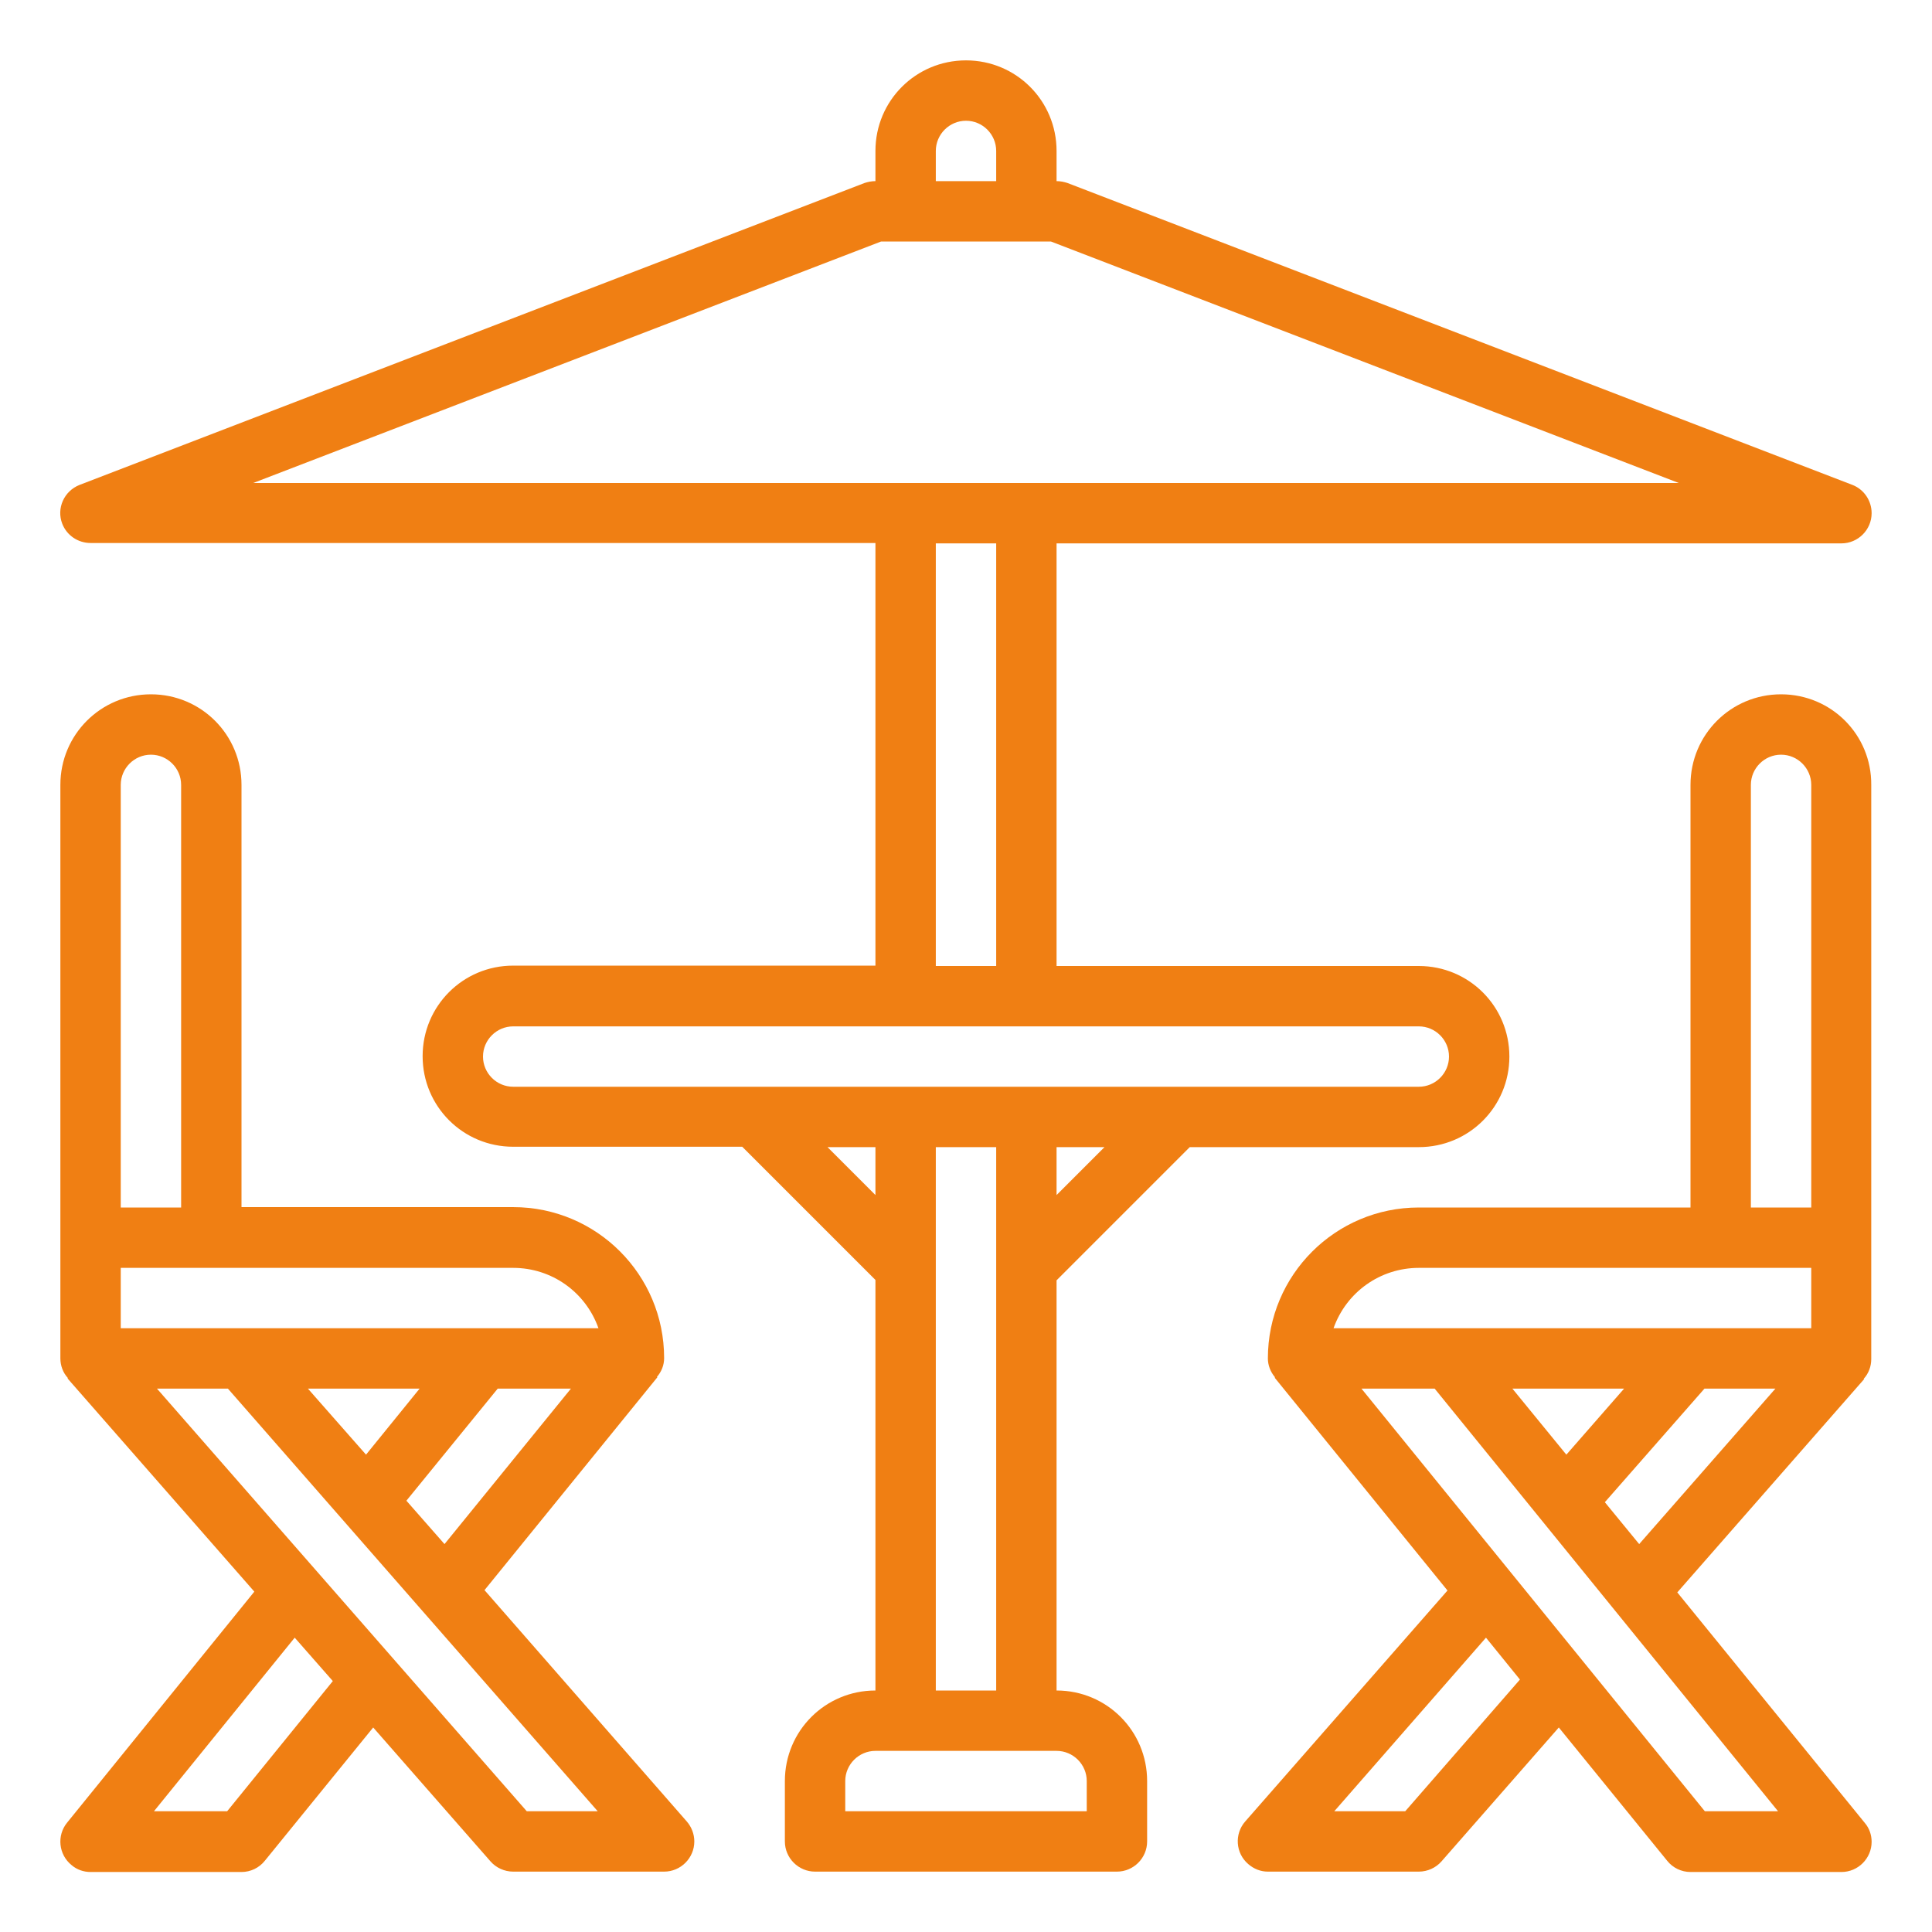
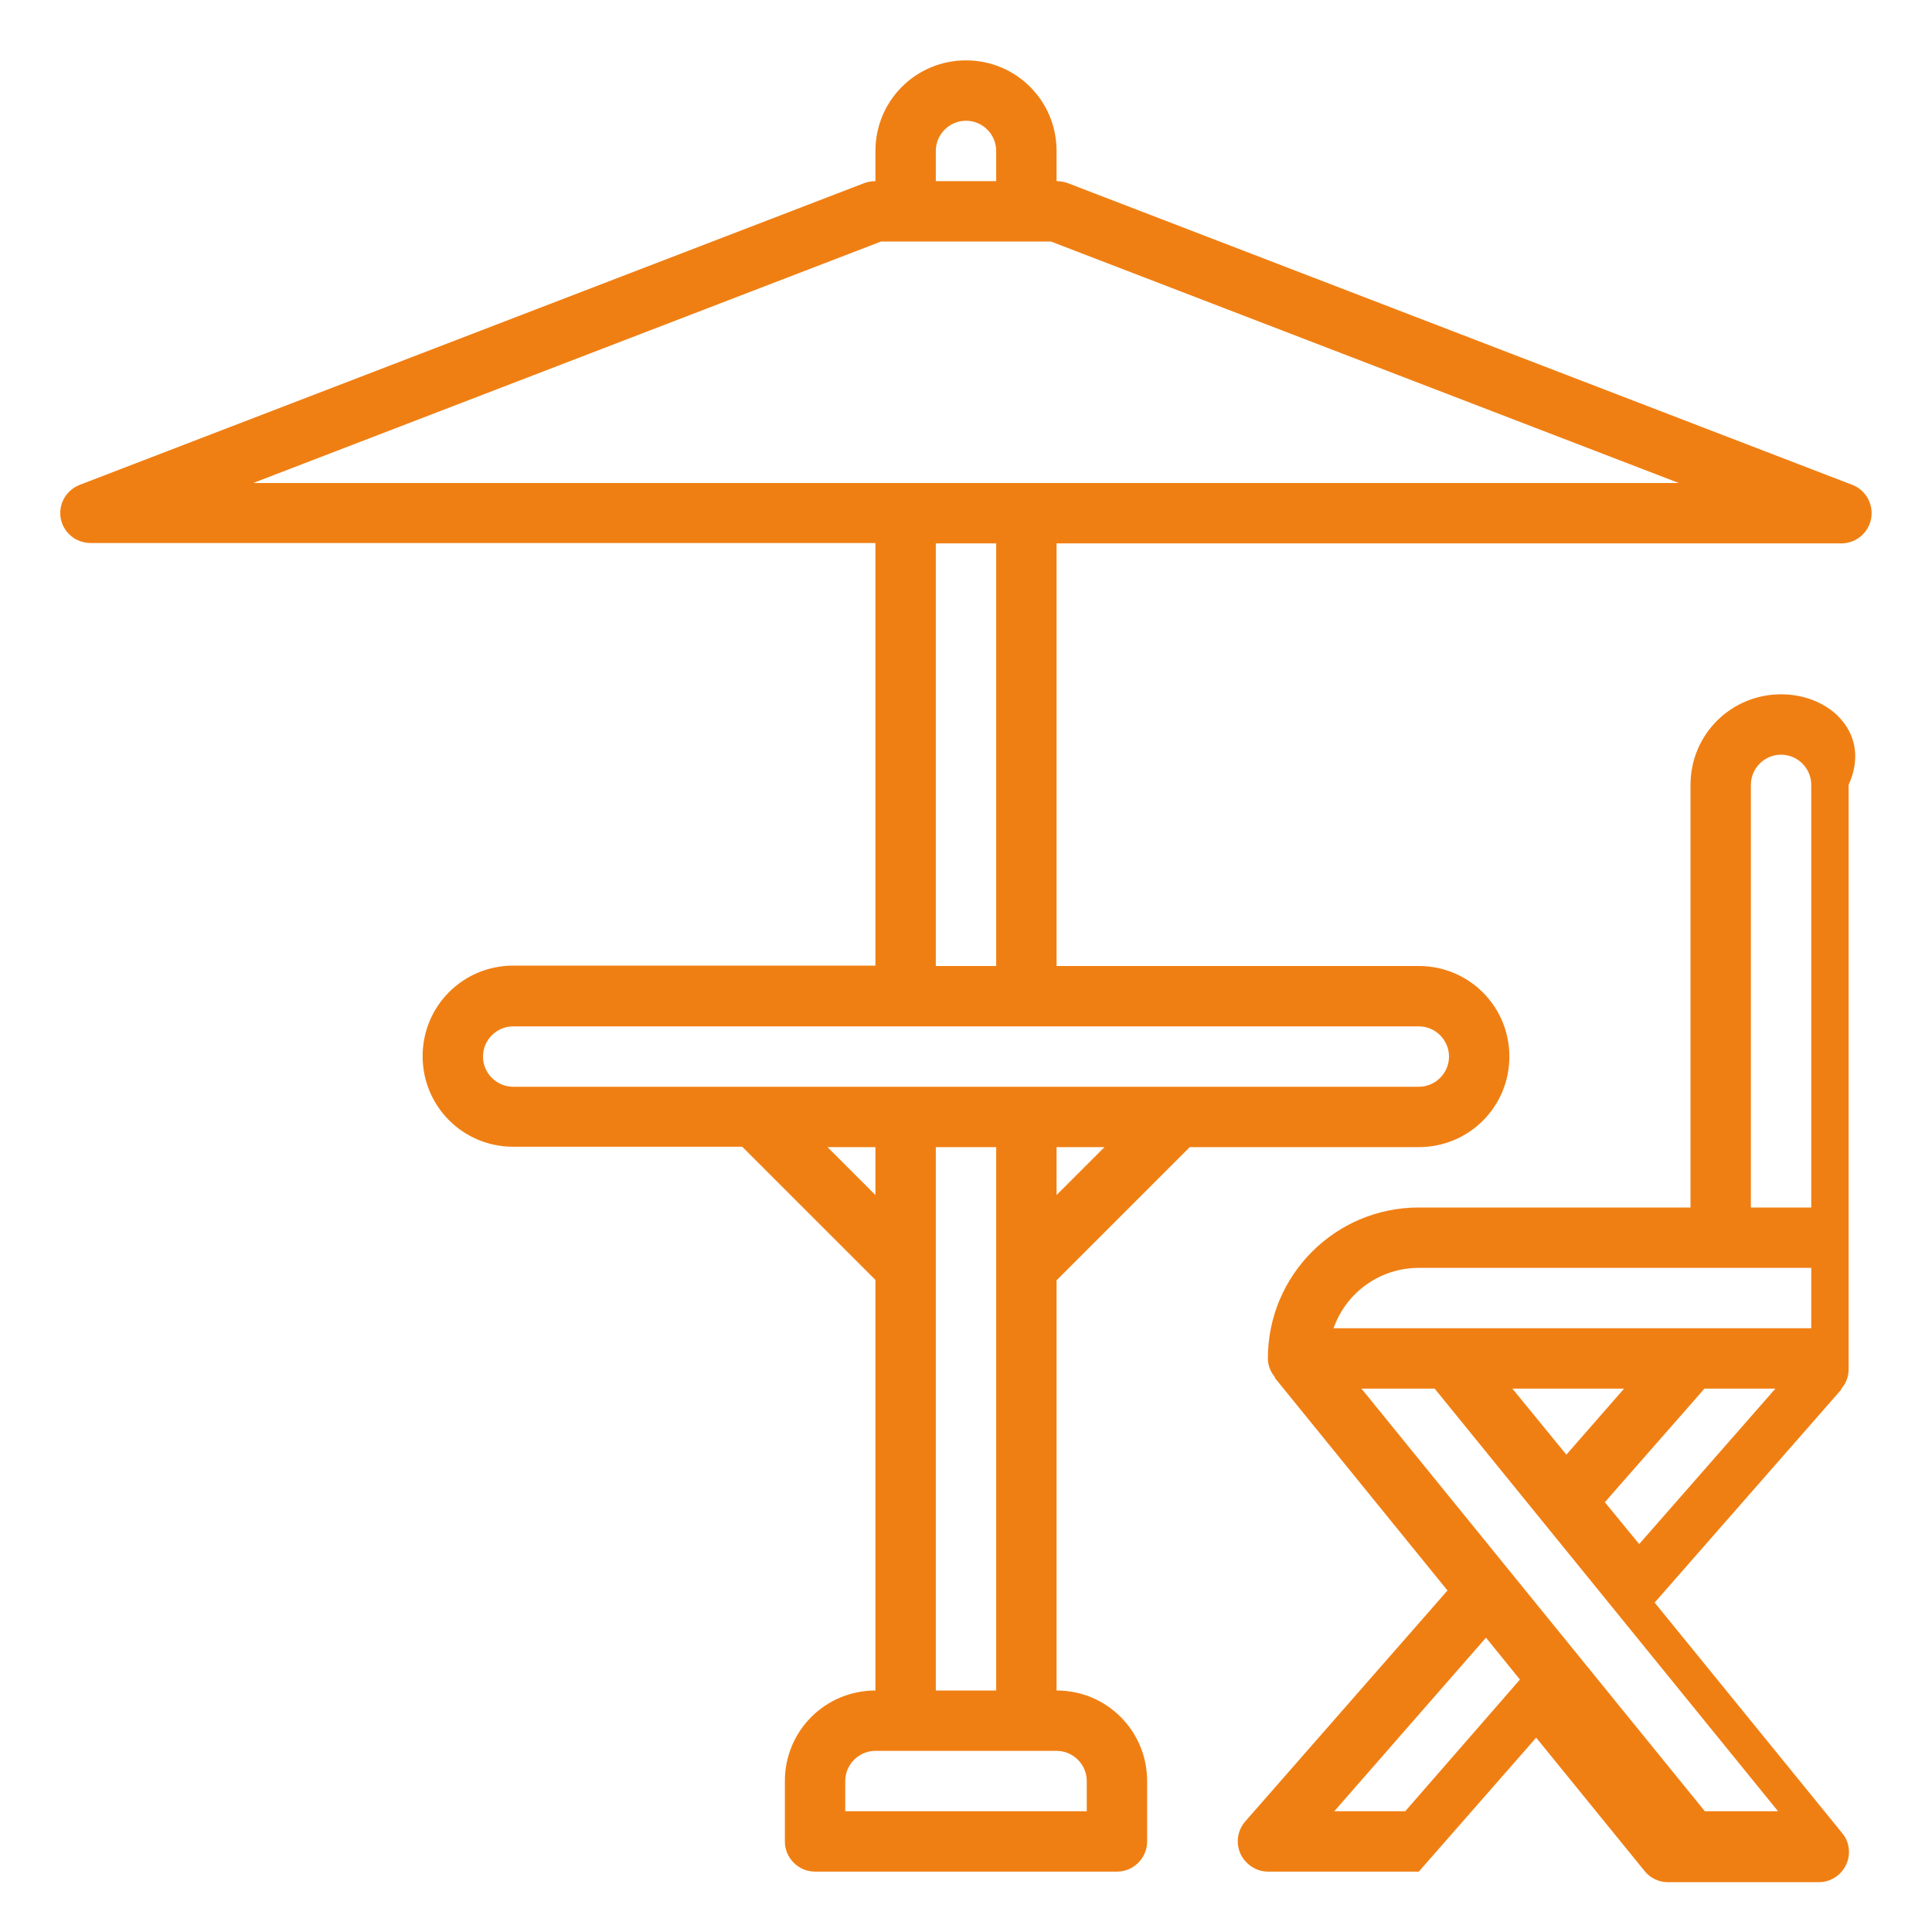
<svg xmlns="http://www.w3.org/2000/svg" version="1.1" id="Laag_1" x="0px" y="0px" viewBox="0 0 512 512" style="enable-background:new 0 0 512 512;" xml:space="preserve">
  <style type="text/css">
	.st0{fill:#F07F13;}
</style>
  <g id="outline">
    <path class="st0" d="M280,448V339.3l35.3-35.3H376c13.3,0,24-10.7,24-24s-10.7-24-24-24h-96V144h208c4.4,0,8-3.6,8-8   c0-3.3-2-6.3-5.1-7.5l-208-80C282,48.2,281,48,280,48v-8c0-13.3-10.7-24-24-24c-13.3,0-24,10.7-24,24v8c-1,0-2,0.2-2.9,0.5l-208,80   c-4.1,1.6-6.2,6.2-4.6,10.3c1.2,3.1,4.2,5.1,7.5,5.1h208v112h-96c-13.3,0-24,10.7-24,24s10.7,24,24,24h60.7l35.3,35.3V448   c-13.3,0-24,10.7-24,24v16c0,4.4,3.6,8,8,8h80c4.4,0,8-3.6,8-8v-16C304,458.7,293.3,448,280,448z M280,316.7V304h12.7L280,316.7z    M248,40c0-4.4,3.6-8,8-8s8,3.6,8,8v8h-16V40z M233.5,64h45l166.4,64H67.1L233.5,64z M248,144h16v112h-16V144z M128,280   c0-4.4,3.6-8,8-8h240c4.4,0,8,3.6,8,8s-3.6,8-8,8H136C131.6,288,128,284.4,128,280z M219.3,304H232v12.7L219.3,304z M248,304h16   v144h-16V304z M288,480h-64v-8c0-4.4,3.6-8,8-8h48c4.4,0,8,3.6,8,8V480z" />
-     <path class="st0" d="M128.4,421.4l45.8-56.4l-0.1-0.1c1.2-1.4,1.9-3.1,1.9-5c0-22.1-17.9-40-40-40H64V208c0-13.3-10.7-24-24-24   s-24,10.7-24,24v152c0,1.9,0.7,3.8,2,5.2l-0.1,0.1l49.5,56.5L17.8,483c-2.8,3.4-2.3,8.5,1.2,11.3c1.4,1.2,3.2,1.8,5,1.8h40   c2.4,0,4.7-1.1,6.2-3l28.7-35.3l31.1,35.5c1.5,1.7,3.7,2.7,6,2.7h40c4.4,0,8-3.6,8-8c0-1.9-0.7-3.8-2-5.3L128.4,421.4z    M107.7,397.7l24.2-29.7h19.4l-33.5,41.2L107.7,397.7z M81.6,368h29.6L97,385.5L81.6,368z M158.6,352H32v-16h104   C146.2,336,155.2,342.4,158.6,352L158.6,352z M32,208c0-4.4,3.6-8,8-8s8,3.6,8,8v112H32V208z M60.2,480H40.8l37.3-46l10.1,11.5   L60.2,480z M139.6,480l-98-112h18.8l98,112H139.6z" />
-     <path class="st0" d="M472,184c-13.3,0-24,10.7-24,24v112h-72c-22.1,0-40,17.9-40,40c0,1.8,0.7,3.6,1.9,5l-0.1,0.1l45.8,56.4   L330,482.7c-2.9,3.3-2.6,8.4,0.8,11.3c1.5,1.3,3.3,2,5.2,2h40c2.3,0,4.5-1,6-2.7l31.1-35.5l28.7,35.3c1.5,1.9,3.8,3,6.2,3h40   c4.4,0,8-3.6,8-8c0-1.8-0.6-3.6-1.8-5l-49.7-61.1l49.5-56.5l-0.1-0.1c1.3-1.4,2-3.3,2-5.2V208C496,194.7,485.3,184,472,184z    M464,208c0-4.4,3.6-8,8-8s8,3.6,8,8v112h-16V208z M376,336h104v16H353.4C356.8,342.4,365.8,336,376,336z M400.8,368h29.6   l-15.3,17.5L400.8,368z M372.4,480h-18.8l40.2-46l9,11.1L372.4,480z M451.8,480l-91-112h19.4l91,112H451.8z M425.3,398.1l26.4-30.1   h18.8l-36.1,41.2L425.3,398.1z" />
+     <path class="st0" d="M472,184c-13.3,0-24,10.7-24,24v112h-72c-22.1,0-40,17.9-40,40c0,1.8,0.7,3.6,1.9,5l-0.1,0.1l45.8,56.4   L330,482.7c-2.9,3.3-2.6,8.4,0.8,11.3c1.5,1.3,3.3,2,5.2,2h40l31.1-35.5l28.7,35.3c1.5,1.9,3.8,3,6.2,3h40   c4.4,0,8-3.6,8-8c0-1.8-0.6-3.6-1.8-5l-49.7-61.1l49.5-56.5l-0.1-0.1c1.3-1.4,2-3.3,2-5.2V208C496,194.7,485.3,184,472,184z    M464,208c0-4.4,3.6-8,8-8s8,3.6,8,8v112h-16V208z M376,336h104v16H353.4C356.8,342.4,365.8,336,376,336z M400.8,368h29.6   l-15.3,17.5L400.8,368z M372.4,480h-18.8l40.2-46l9,11.1L372.4,480z M451.8,480l-91-112h19.4l91,112H451.8z M425.3,398.1l26.4-30.1   h18.8l-36.1,41.2L425.3,398.1z" />
  </g>
</svg>